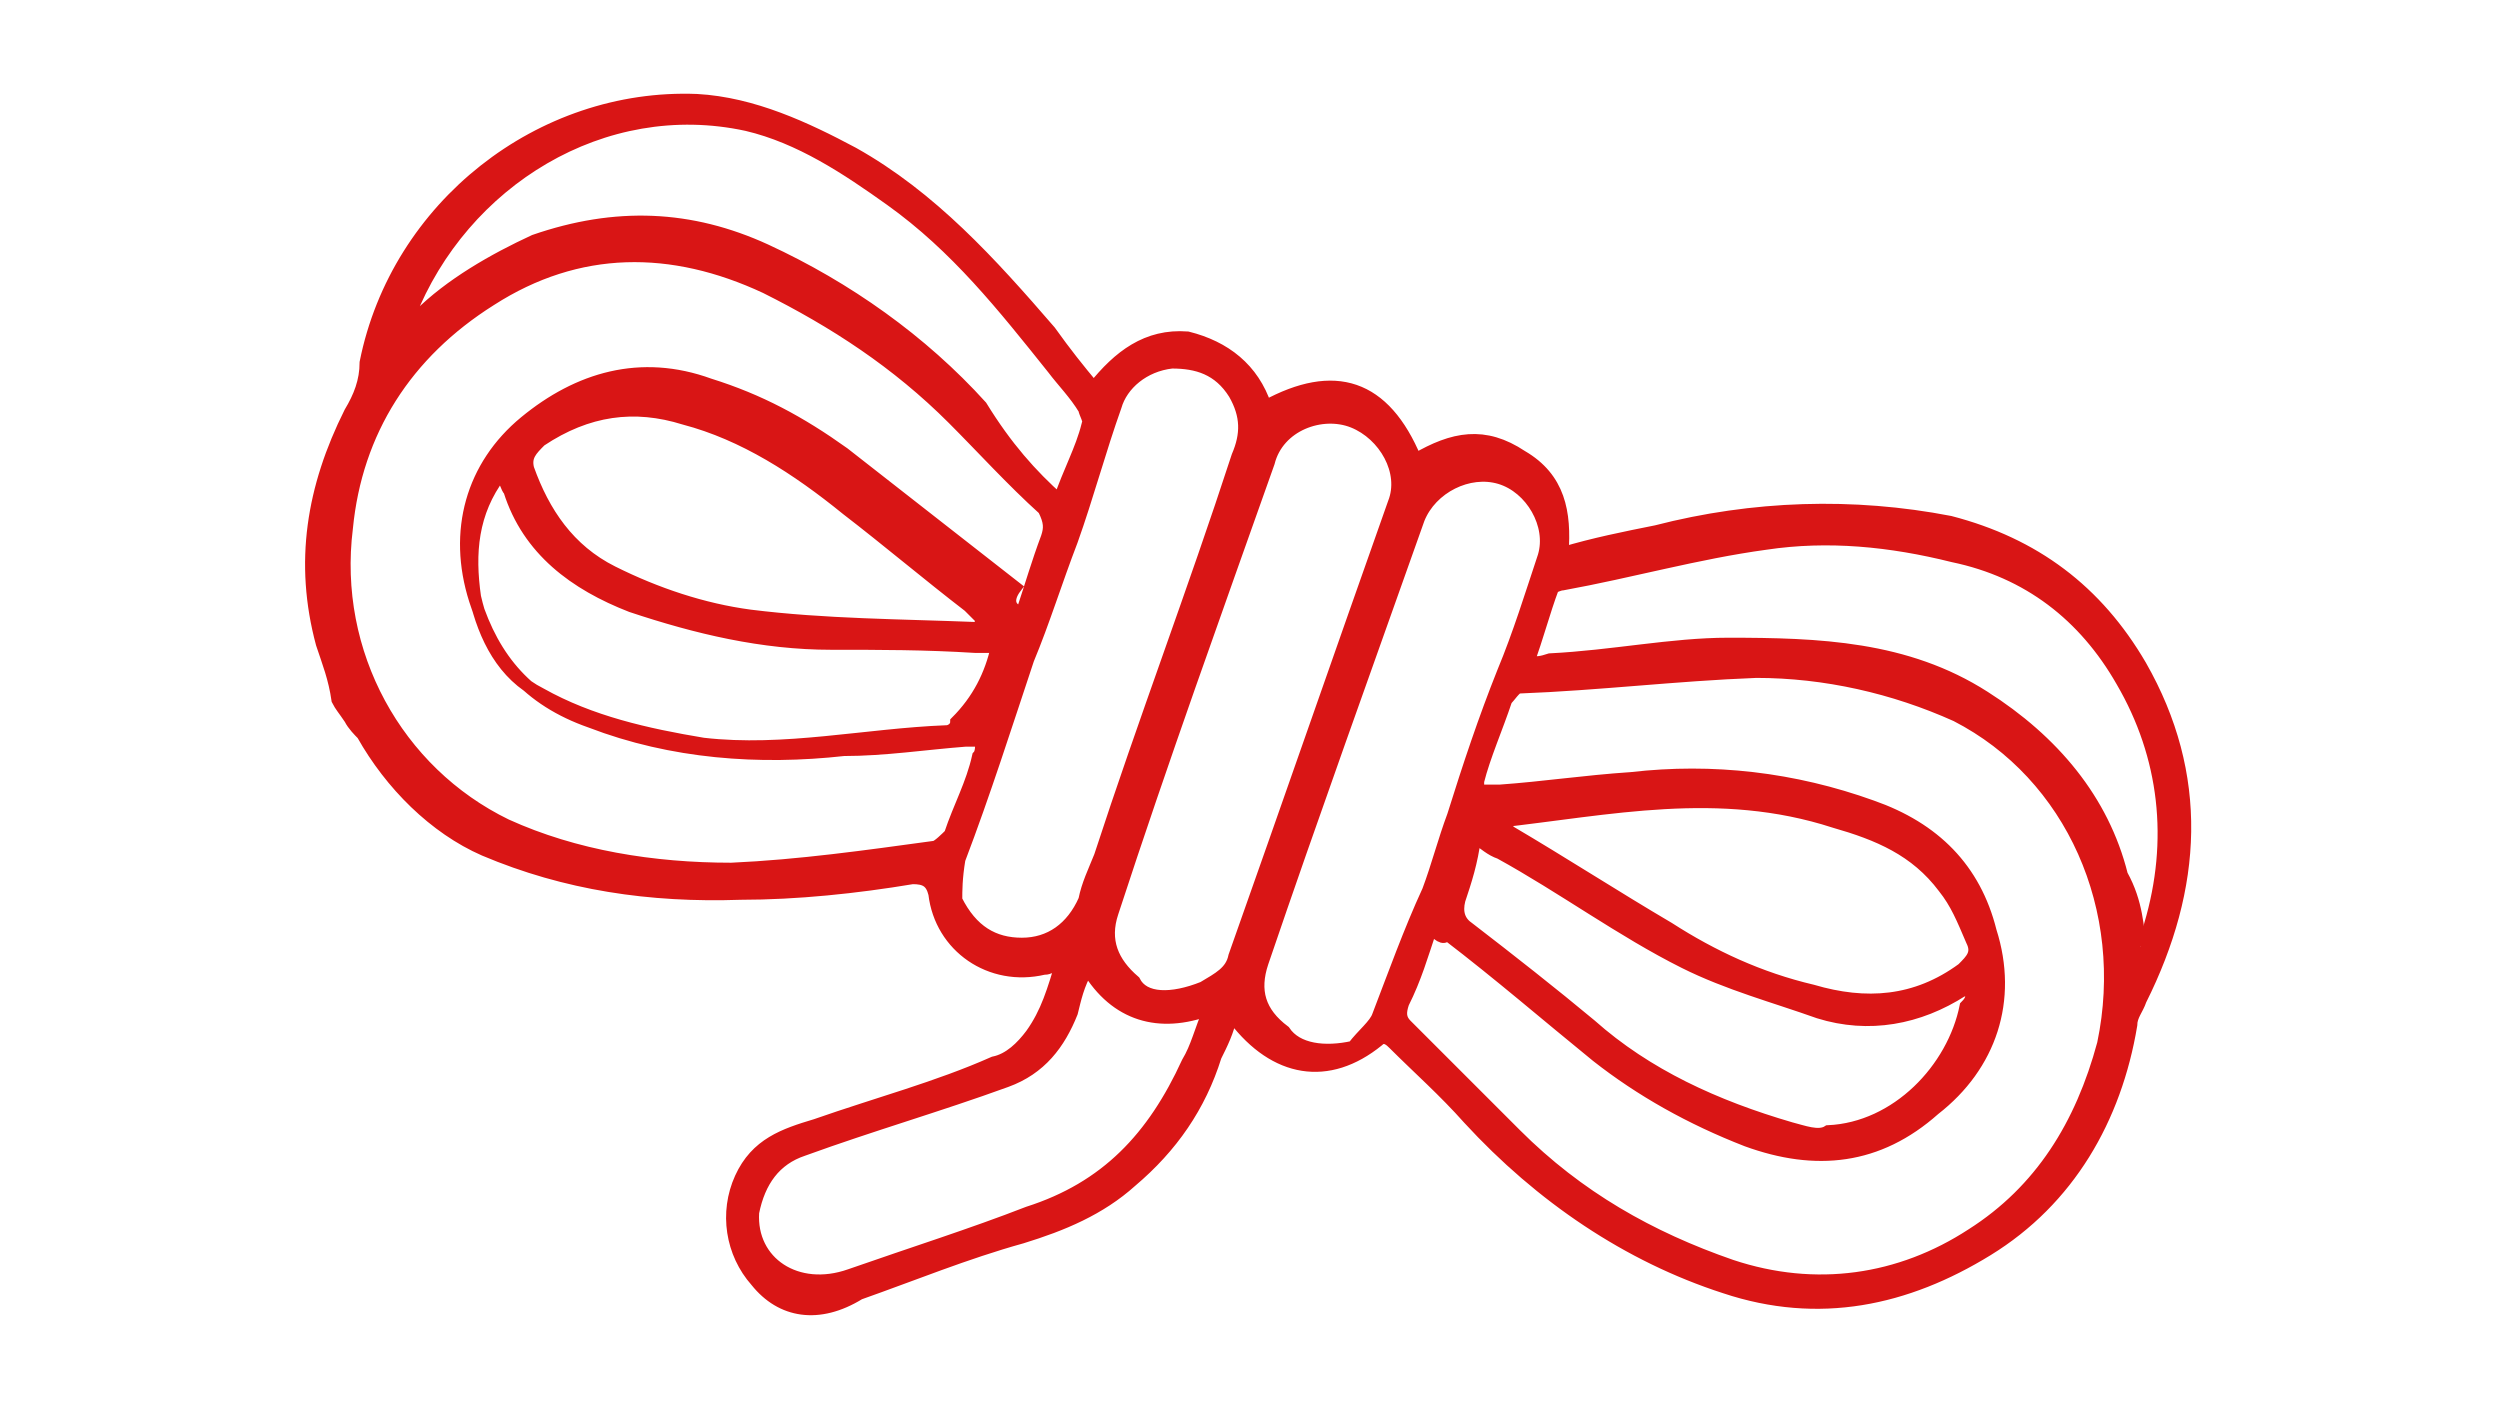
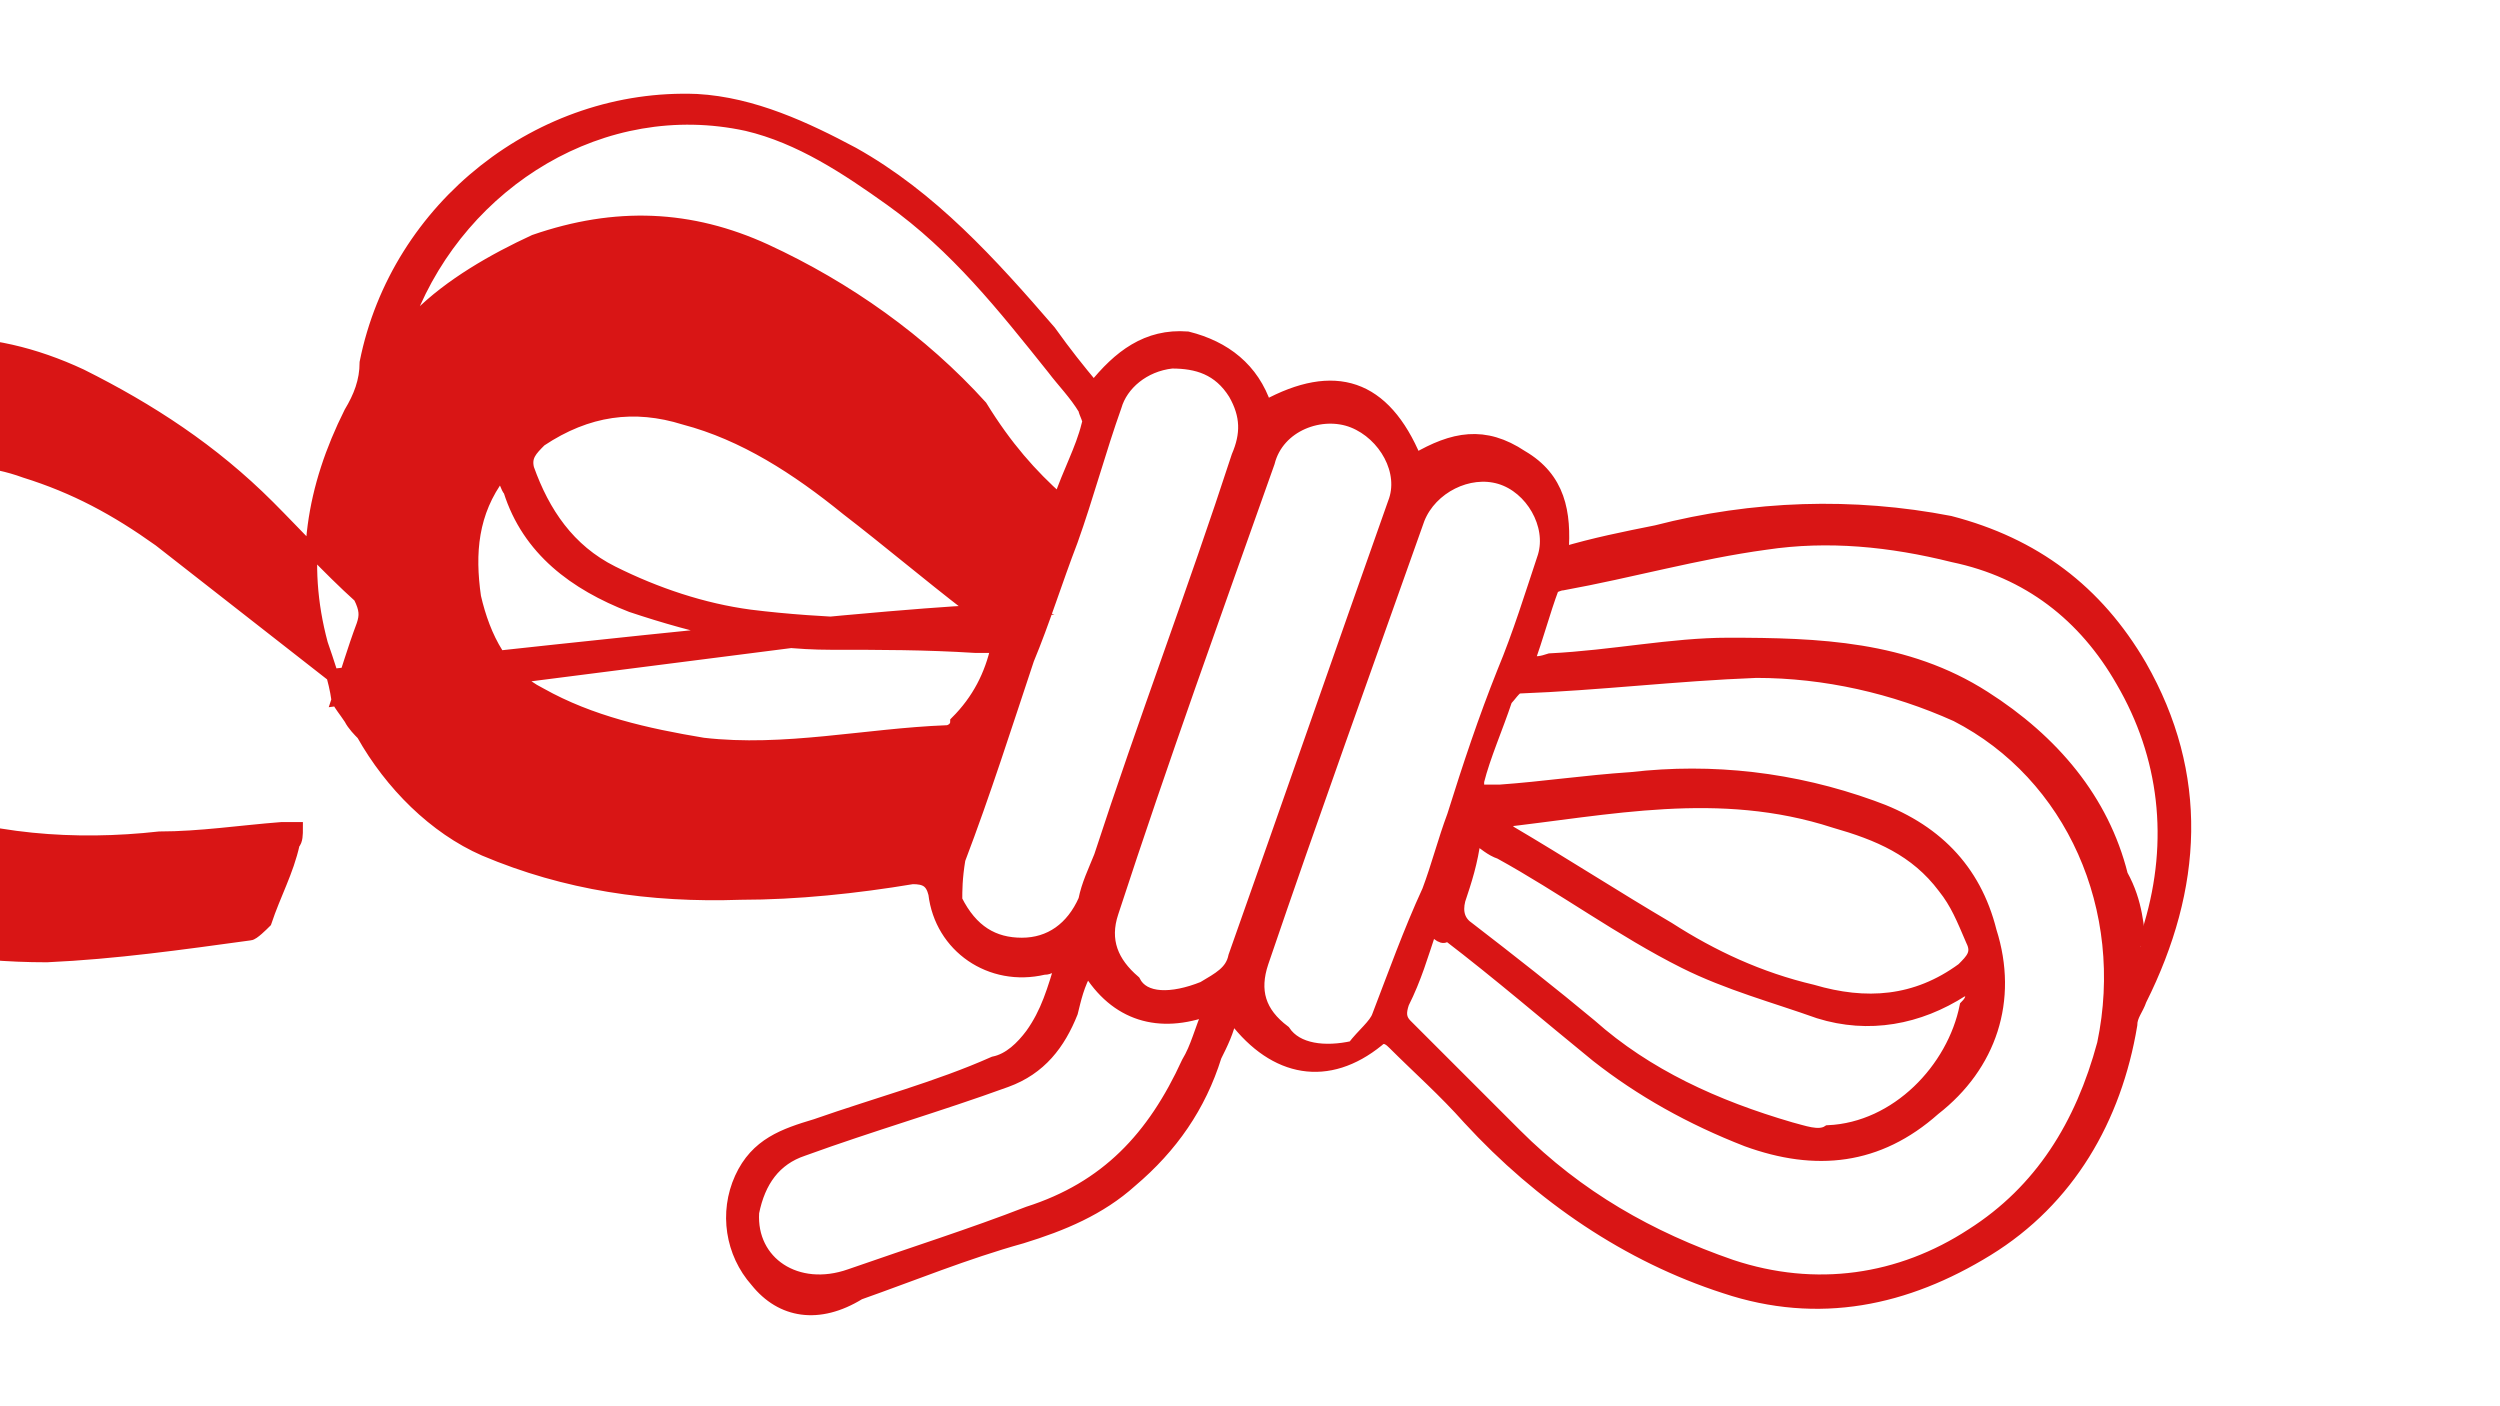
<svg xmlns="http://www.w3.org/2000/svg" version="1.1" id="Слой_1" x="0px" y="0px" viewBox="0 0 80 45" style="enable-background:new 0 0 80 45;" xml:space="preserve">
  <style type="text/css">
	.st0{fill:#D91515;stroke:#D91515;stroke-width:0.386;stroke-miterlimit:10;}
</style>
  <g>
-     <path class="st0" d="M10.8,22.4c-0.1-0.7-0.3-1.2-0.5-1.8c-0.7-2.6-0.3-5,0.9-7.4c0.3-0.5,0.5-1,0.5-1.6c1-5,5.6-8.6,10.6-8.4   c1.8,0.1,3.5,0.9,5,1.7c2.5,1.4,4.4,3.5,6.3,5.7c0.5,0.7,0.9,1.2,1.4,1.8c0.8-1,1.7-1.7,3-1.6c1.2,0.3,2.1,1,2.5,2.2   c2.2-1.2,3.8-0.7,4.8,1.7c1.2-0.7,2.2-0.9,3.4-0.1c1.2,0.7,1.4,1.8,1.3,3.1c1-0.3,2-0.5,3-0.7c3.1-0.8,6.3-0.9,9.4-0.3   c2.7,0.7,4.7,2.2,6.1,4.6c2,3.5,1.8,7.1,0,10.7c-0.1,0.3-0.3,0.5-0.3,0.8c-0.5,3-2,5.6-4.6,7.2c-2.6,1.6-5.4,2.2-8.4,1.2   c-3.1-1-5.9-2.9-8.2-5.4c-0.8-0.9-1.6-1.6-2.4-2.4c-0.1-0.1-0.3-0.3-0.5-0.1c-1.6,1.3-3.3,1-4.6-0.7c0-0.1-0.1-0.1-0.1-0.1   c-0.1,0.5-0.3,0.9-0.5,1.3c-0.5,1.6-1.4,2.9-2.7,4c-1,0.9-2.2,1.4-3.5,1.8c-1.8,0.5-3.5,1.2-5.2,1.8C26.2,42.2,25,42,24.2,41   c-0.8-0.9-1-2.2-0.5-3.3s1.4-1.4,2.4-1.7c2-0.7,3.9-1.2,5.7-2c0.5-0.1,0.9-0.5,1.2-0.9c0.5-0.7,0.7-1.4,1-2.4   C33.6,31,33.5,31,33.4,31c-1.7,0.4-3.3-0.7-3.5-2.4c-0.1-0.4-0.3-0.5-0.7-0.5c-1.8,0.3-3.7,0.5-5.5,0.5c-2.9,0.1-5.6-0.3-8.2-1.4   c-1.6-0.7-3-2.1-3.9-3.7c-0.1-0.1-0.3-0.3-0.4-0.5C11,22.7,10.9,22.6,10.8,22.4z M32.7,19.6c0.3-0.9,0.5-1.6,0.8-2.4   c0.1-0.3,0.1-0.5-0.1-0.9c-1-0.9-2-2-2.9-2.9c-1.8-1.8-3.8-3.1-6-4.2c-3-1.4-6-1.4-8.8,0.4c-2.7,1.7-4.3,4.2-4.6,7.3   c-0.5,4,1.6,7.8,5.1,9.5c2.2,1,4.7,1.4,7.2,1.4c2.2-0.1,4.3-0.4,6.5-0.7c0.1,0,0.4-0.3,0.5-0.4c0.3-0.9,0.7-1.6,0.9-2.5   c0.1-0.1,0.1-0.3,0.1-0.5c-0.3,0-0.4,0-0.5,0c-1.3,0.1-2.6,0.3-3.9,0.3c-2.7,0.3-5.5,0.1-8.1-0.9c-2-0.7-3.1-2-3.7-3.9   c-0.7-2.2-0.1-4.3,1.6-5.7c1.7-1.4,3.7-2,5.9-1.2c1.6,0.5,2.9,1.2,4.3,2.2c1.8,1.4,3.7,2.9,5.5,4.3C32.2,19.2,32.3,19.5,32.7,19.6z    M45.8,29.7c-0.3,0.9-0.5,1.6-0.9,2.4c-0.1,0.3-0.1,0.5,0.1,0.7c1.2,1.2,2.4,2.4,3.5,3.5c2,2,4.3,3.3,6.9,4.2   c2.7,0.9,5.4,0.5,7.7-1c2.2-1.4,3.5-3.5,4.2-6.1c0.9-4.3-1-8.6-4.7-10.5c-2-0.9-4.2-1.4-6.4-1.4c-2.6,0.1-5,0.4-7.6,0.5   c-0.1,0-0.3,0.3-0.4,0.4c-0.3,0.9-0.7,1.8-0.9,2.6c0,0.1,0,0.3,0,0.3c0.3,0,0.4,0,0.7,0c1.4-0.1,2.7-0.3,4.2-0.4   c2.6-0.3,5.2,0,7.7,0.9c2,0.7,3.3,2,3.8,4c0.7,2.2,0,4.3-1.8,5.7c-1.8,1.6-3.8,1.8-6,1c-1.8-0.7-3.4-1.6-4.8-2.7   c-1.6-1.3-3.1-2.6-4.8-3.9C46.2,30.1,46,29.9,45.8,29.7z M30.6,28.8c0.5,1,1.2,1.4,2.1,1.4c0.9,0,1.6-0.5,2-1.4   c0.1-0.5,0.3-0.9,0.5-1.4c1.4-4.3,3-8.5,4.4-12.8c0.3-0.7,0.3-1.3-0.1-2c-0.5-0.8-1.2-1-2-1c-0.9,0.1-1.6,0.7-1.8,1.4   c-0.5,1.4-0.9,2.9-1.4,4.3c-0.5,1.3-0.9,2.6-1.4,3.8c-0.7,2.1-1.4,4.3-2.2,6.4C30.6,28.1,30.6,28.5,30.6,28.8z M43.3,33.5   c0.3-0.4,0.7-0.7,0.8-1c0.5-1.3,1-2.7,1.6-4c0.3-0.8,0.5-1.6,0.8-2.4c0.5-1.6,1-3.1,1.6-4.6c0.5-1.2,0.9-2.5,1.3-3.7   c0.3-1-0.4-2.2-1.4-2.5s-2.2,0.3-2.6,1.3c-1.7,4.8-3.4,9.5-5,14.2c-0.3,0.9-0.1,1.6,0.7,2.2C41.5,33.6,42.4,33.7,43.3,33.5z    M38.5,31.6c0.5-0.3,0.9-0.5,1-1c1.7-4.8,3.4-9.7,5.1-14.5c0.4-1-0.3-2.2-1.3-2.6c-1-0.4-2.4,0.1-2.7,1.3c-1.7,4.8-3.4,9.5-5,14.4   c-0.3,0.9,0,1.6,0.7,2.2C36.6,32,37.5,32,38.5,31.6z M33.9,16c0.3-0.9,0.7-1.6,0.9-2.4c0.1-0.1-0.1-0.4-0.1-0.5   c-0.3-0.5-0.7-0.9-1-1.3c-1.6-2-3.1-3.9-5.2-5.4c-1.4-1-2.9-2-4.6-2.4c-4.6-1-9.1,1.8-10.8,6.1c0,0.1-0.1,0.3-0.1,0.3   c0.1,0,0.1,0,0.1,0c0.1-0.1,0.1-0.1,0.3-0.3c1-1,2.4-1.8,3.7-2.4c2.6-0.9,5-0.8,7.4,0.3c2.6,1.2,5,2.9,6.9,5   C32.2,14.3,33,15.2,33.9,16z M68.5,30.3C68.6,30.2,68.6,30.2,68.5,30.3c0.3-0.3,0.3-0.5,0.3-0.7c0.8-2.7,0.5-5.4-0.9-7.8   c-1.2-2.1-3-3.5-5.4-4c-2-0.5-4-0.7-6-0.4c-2.2,0.3-4.3,0.9-6.5,1.3c-0.1,0-0.3,0.1-0.3,0.1c-0.3,0.8-0.5,1.6-0.8,2.4   c0.3,0,0.4,0,0.7-0.1c2-0.1,3.9-0.5,5.7-0.5c2.9,0,5.7,0.1,8.2,1.7c2.2,1.4,3.8,3.3,4.4,5.7C68.4,28.9,68.4,29.7,68.5,30.3z    M34.8,31c-0.3,0.5-0.4,1-0.5,1.4c-0.4,1-1,1.8-2.1,2.2c-2.2,0.8-4.3,1.4-6.5,2.2c-0.9,0.3-1.4,1-1.6,2c-0.1,1.6,1.4,2.6,3.1,2   c2-0.7,3.9-1.3,5.7-2c2.5-0.8,4-2.4,5.1-4.8c0.3-0.5,0.4-1,0.7-1.7C37.1,32.9,35.7,32.5,34.8,31z M47.9,26.3   c0.1,0.1,0.3,0.1,0.4,0.3c1.7,1,3.4,2.1,5.1,3.1c1.4,0.9,2.9,1.6,4.6,2c1.7,0.5,3.3,0.4,4.8-0.7c0.3-0.3,0.5-0.5,0.3-0.9   c-0.3-0.7-0.5-1.2-0.9-1.7c-0.9-1.2-2.1-1.7-3.5-2.1C55,25.1,51.5,25.9,47.9,26.3z M31.9,20.7c-0.3,0-0.5,0-0.7,0   c-1.6-0.1-3-0.1-4.6-0.1c-2.2,0-4.3-0.5-6.4-1.2c-1.8-0.7-3.3-1.8-3.9-3.7c-0.1-0.1-0.1-0.3-0.3-0.5c-0.9,1.2-1,2.5-0.8,3.9   c0.3,1.3,0.9,2.5,2.1,3.1c1.6,0.9,3.4,1.3,5.2,1.6c2.6,0.3,5.2-0.3,7.8-0.4c0.1,0,0.3-0.1,0.3-0.3C31.3,22.4,31.7,21.6,31.9,20.7z    M31.5,19.9c-0.1-0.1-0.3-0.3-0.5-0.5c-1.3-1-2.6-2.1-3.9-3.1c-1.6-1.3-3.3-2.4-5.2-2.9c-1.6-0.5-3.1-0.3-4.6,0.7   c-0.3,0.3-0.5,0.5-0.4,0.9c0.5,1.4,1.3,2.6,2.7,3.3c1.4,0.7,2.9,1.2,4.4,1.4c2.4,0.3,4.8,0.3,7.3,0.4   C31.4,19.9,31.4,19.9,31.5,19.9z M63.1,31.6c-0.1,0.1-0.3,0.1-0.3,0.1c-1.4,0.9-3,1.2-4.6,0.7c-1.4-0.5-2.9-0.9-4.3-1.6   c-2-1-3.9-2.4-5.9-3.5c-0.3-0.1-0.5-0.3-0.8-0.5c-0.1,0.8-0.3,1.4-0.5,2c-0.1,0.4,0,0.7,0.3,0.9c1.3,1,2.7,2.1,3.9,3.1   c1.8,1.6,4,2.6,6.4,3.3c0.4,0.1,0.9,0.3,1.2,0.1c2.2-0.1,4-2,4.4-4C63.1,32,63.1,31.9,63.1,31.6z" />
+     <path class="st0" d="M10.8,22.4c-0.1-0.7-0.3-1.2-0.5-1.8c-0.7-2.6-0.3-5,0.9-7.4c0.3-0.5,0.5-1,0.5-1.6c1-5,5.6-8.6,10.6-8.4   c1.8,0.1,3.5,0.9,5,1.7c2.5,1.4,4.4,3.5,6.3,5.7c0.5,0.7,0.9,1.2,1.4,1.8c0.8-1,1.7-1.7,3-1.6c1.2,0.3,2.1,1,2.5,2.2   c2.2-1.2,3.8-0.7,4.8,1.7c1.2-0.7,2.2-0.9,3.4-0.1c1.2,0.7,1.4,1.8,1.3,3.1c1-0.3,2-0.5,3-0.7c3.1-0.8,6.3-0.9,9.4-0.3   c2.7,0.7,4.7,2.2,6.1,4.6c2,3.5,1.8,7.1,0,10.7c-0.1,0.3-0.3,0.5-0.3,0.8c-0.5,3-2,5.6-4.6,7.2c-2.6,1.6-5.4,2.2-8.4,1.2   c-3.1-1-5.9-2.9-8.2-5.4c-0.8-0.9-1.6-1.6-2.4-2.4c-0.1-0.1-0.3-0.3-0.5-0.1c-1.6,1.3-3.3,1-4.6-0.7c0-0.1-0.1-0.1-0.1-0.1   c-0.1,0.5-0.3,0.9-0.5,1.3c-0.5,1.6-1.4,2.9-2.7,4c-1,0.9-2.2,1.4-3.5,1.8c-1.8,0.5-3.5,1.2-5.2,1.8C26.2,42.2,25,42,24.2,41   c-0.8-0.9-1-2.2-0.5-3.3s1.4-1.4,2.4-1.7c2-0.7,3.9-1.2,5.7-2c0.5-0.1,0.9-0.5,1.2-0.9c0.5-0.7,0.7-1.4,1-2.4   C33.6,31,33.5,31,33.4,31c-1.7,0.4-3.3-0.7-3.5-2.4c-0.1-0.4-0.3-0.5-0.7-0.5c-1.8,0.3-3.7,0.5-5.5,0.5c-2.9,0.1-5.6-0.3-8.2-1.4   c-1.6-0.7-3-2.1-3.9-3.7c-0.1-0.1-0.3-0.3-0.4-0.5C11,22.7,10.9,22.6,10.8,22.4z c0.3-0.9,0.5-1.6,0.8-2.4   c0.1-0.3,0.1-0.5-0.1-0.9c-1-0.9-2-2-2.9-2.9c-1.8-1.8-3.8-3.1-6-4.2c-3-1.4-6-1.4-8.8,0.4c-2.7,1.7-4.3,4.2-4.6,7.3   c-0.5,4,1.6,7.8,5.1,9.5c2.2,1,4.7,1.4,7.2,1.4c2.2-0.1,4.3-0.4,6.5-0.7c0.1,0,0.4-0.3,0.5-0.4c0.3-0.9,0.7-1.6,0.9-2.5   c0.1-0.1,0.1-0.3,0.1-0.5c-0.3,0-0.4,0-0.5,0c-1.3,0.1-2.6,0.3-3.9,0.3c-2.7,0.3-5.5,0.1-8.1-0.9c-2-0.7-3.1-2-3.7-3.9   c-0.7-2.2-0.1-4.3,1.6-5.7c1.7-1.4,3.7-2,5.9-1.2c1.6,0.5,2.9,1.2,4.3,2.2c1.8,1.4,3.7,2.9,5.5,4.3C32.2,19.2,32.3,19.5,32.7,19.6z    M45.8,29.7c-0.3,0.9-0.5,1.6-0.9,2.4c-0.1,0.3-0.1,0.5,0.1,0.7c1.2,1.2,2.4,2.4,3.5,3.5c2,2,4.3,3.3,6.9,4.2   c2.7,0.9,5.4,0.5,7.7-1c2.2-1.4,3.5-3.5,4.2-6.1c0.9-4.3-1-8.6-4.7-10.5c-2-0.9-4.2-1.4-6.4-1.4c-2.6,0.1-5,0.4-7.6,0.5   c-0.1,0-0.3,0.3-0.4,0.4c-0.3,0.9-0.7,1.8-0.9,2.6c0,0.1,0,0.3,0,0.3c0.3,0,0.4,0,0.7,0c1.4-0.1,2.7-0.3,4.2-0.4   c2.6-0.3,5.2,0,7.7,0.9c2,0.7,3.3,2,3.8,4c0.7,2.2,0,4.3-1.8,5.7c-1.8,1.6-3.8,1.8-6,1c-1.8-0.7-3.4-1.6-4.8-2.7   c-1.6-1.3-3.1-2.6-4.8-3.9C46.2,30.1,46,29.9,45.8,29.7z M30.6,28.8c0.5,1,1.2,1.4,2.1,1.4c0.9,0,1.6-0.5,2-1.4   c0.1-0.5,0.3-0.9,0.5-1.4c1.4-4.3,3-8.5,4.4-12.8c0.3-0.7,0.3-1.3-0.1-2c-0.5-0.8-1.2-1-2-1c-0.9,0.1-1.6,0.7-1.8,1.4   c-0.5,1.4-0.9,2.9-1.4,4.3c-0.5,1.3-0.9,2.6-1.4,3.8c-0.7,2.1-1.4,4.3-2.2,6.4C30.6,28.1,30.6,28.5,30.6,28.8z M43.3,33.5   c0.3-0.4,0.7-0.7,0.8-1c0.5-1.3,1-2.7,1.6-4c0.3-0.8,0.5-1.6,0.8-2.4c0.5-1.6,1-3.1,1.6-4.6c0.5-1.2,0.9-2.5,1.3-3.7   c0.3-1-0.4-2.2-1.4-2.5s-2.2,0.3-2.6,1.3c-1.7,4.8-3.4,9.5-5,14.2c-0.3,0.9-0.1,1.6,0.7,2.2C41.5,33.6,42.4,33.7,43.3,33.5z    M38.5,31.6c0.5-0.3,0.9-0.5,1-1c1.7-4.8,3.4-9.7,5.1-14.5c0.4-1-0.3-2.2-1.3-2.6c-1-0.4-2.4,0.1-2.7,1.3c-1.7,4.8-3.4,9.5-5,14.4   c-0.3,0.9,0,1.6,0.7,2.2C36.6,32,37.5,32,38.5,31.6z M33.9,16c0.3-0.9,0.7-1.6,0.9-2.4c0.1-0.1-0.1-0.4-0.1-0.5   c-0.3-0.5-0.7-0.9-1-1.3c-1.6-2-3.1-3.9-5.2-5.4c-1.4-1-2.9-2-4.6-2.4c-4.6-1-9.1,1.8-10.8,6.1c0,0.1-0.1,0.3-0.1,0.3   c0.1,0,0.1,0,0.1,0c0.1-0.1,0.1-0.1,0.3-0.3c1-1,2.4-1.8,3.7-2.4c2.6-0.9,5-0.8,7.4,0.3c2.6,1.2,5,2.9,6.9,5   C32.2,14.3,33,15.2,33.9,16z M68.5,30.3C68.6,30.2,68.6,30.2,68.5,30.3c0.3-0.3,0.3-0.5,0.3-0.7c0.8-2.7,0.5-5.4-0.9-7.8   c-1.2-2.1-3-3.5-5.4-4c-2-0.5-4-0.7-6-0.4c-2.2,0.3-4.3,0.9-6.5,1.3c-0.1,0-0.3,0.1-0.3,0.1c-0.3,0.8-0.5,1.6-0.8,2.4   c0.3,0,0.4,0,0.7-0.1c2-0.1,3.9-0.5,5.7-0.5c2.9,0,5.7,0.1,8.2,1.7c2.2,1.4,3.8,3.3,4.4,5.7C68.4,28.9,68.4,29.7,68.5,30.3z    M34.8,31c-0.3,0.5-0.4,1-0.5,1.4c-0.4,1-1,1.8-2.1,2.2c-2.2,0.8-4.3,1.4-6.5,2.2c-0.9,0.3-1.4,1-1.6,2c-0.1,1.6,1.4,2.6,3.1,2   c2-0.7,3.9-1.3,5.7-2c2.5-0.8,4-2.4,5.1-4.8c0.3-0.5,0.4-1,0.7-1.7C37.1,32.9,35.7,32.5,34.8,31z M47.9,26.3   c0.1,0.1,0.3,0.1,0.4,0.3c1.7,1,3.4,2.1,5.1,3.1c1.4,0.9,2.9,1.6,4.6,2c1.7,0.5,3.3,0.4,4.8-0.7c0.3-0.3,0.5-0.5,0.3-0.9   c-0.3-0.7-0.5-1.2-0.9-1.7c-0.9-1.2-2.1-1.7-3.5-2.1C55,25.1,51.5,25.9,47.9,26.3z M31.9,20.7c-0.3,0-0.5,0-0.7,0   c-1.6-0.1-3-0.1-4.6-0.1c-2.2,0-4.3-0.5-6.4-1.2c-1.8-0.7-3.3-1.8-3.9-3.7c-0.1-0.1-0.1-0.3-0.3-0.5c-0.9,1.2-1,2.5-0.8,3.9   c0.3,1.3,0.9,2.5,2.1,3.1c1.6,0.9,3.4,1.3,5.2,1.6c2.6,0.3,5.2-0.3,7.8-0.4c0.1,0,0.3-0.1,0.3-0.3C31.3,22.4,31.7,21.6,31.9,20.7z    M31.5,19.9c-0.1-0.1-0.3-0.3-0.5-0.5c-1.3-1-2.6-2.1-3.9-3.1c-1.6-1.3-3.3-2.4-5.2-2.9c-1.6-0.5-3.1-0.3-4.6,0.7   c-0.3,0.3-0.5,0.5-0.4,0.9c0.5,1.4,1.3,2.6,2.7,3.3c1.4,0.7,2.9,1.2,4.4,1.4c2.4,0.3,4.8,0.3,7.3,0.4   C31.4,19.9,31.4,19.9,31.5,19.9z M63.1,31.6c-0.1,0.1-0.3,0.1-0.3,0.1c-1.4,0.9-3,1.2-4.6,0.7c-1.4-0.5-2.9-0.9-4.3-1.6   c-2-1-3.9-2.4-5.9-3.5c-0.3-0.1-0.5-0.3-0.8-0.5c-0.1,0.8-0.3,1.4-0.5,2c-0.1,0.4,0,0.7,0.3,0.9c1.3,1,2.7,2.1,3.9,3.1   c1.8,1.6,4,2.6,6.4,3.3c0.4,0.1,0.9,0.3,1.2,0.1c2.2-0.1,4-2,4.4-4C63.1,32,63.1,31.9,63.1,31.6z" />
  </g>
</svg>